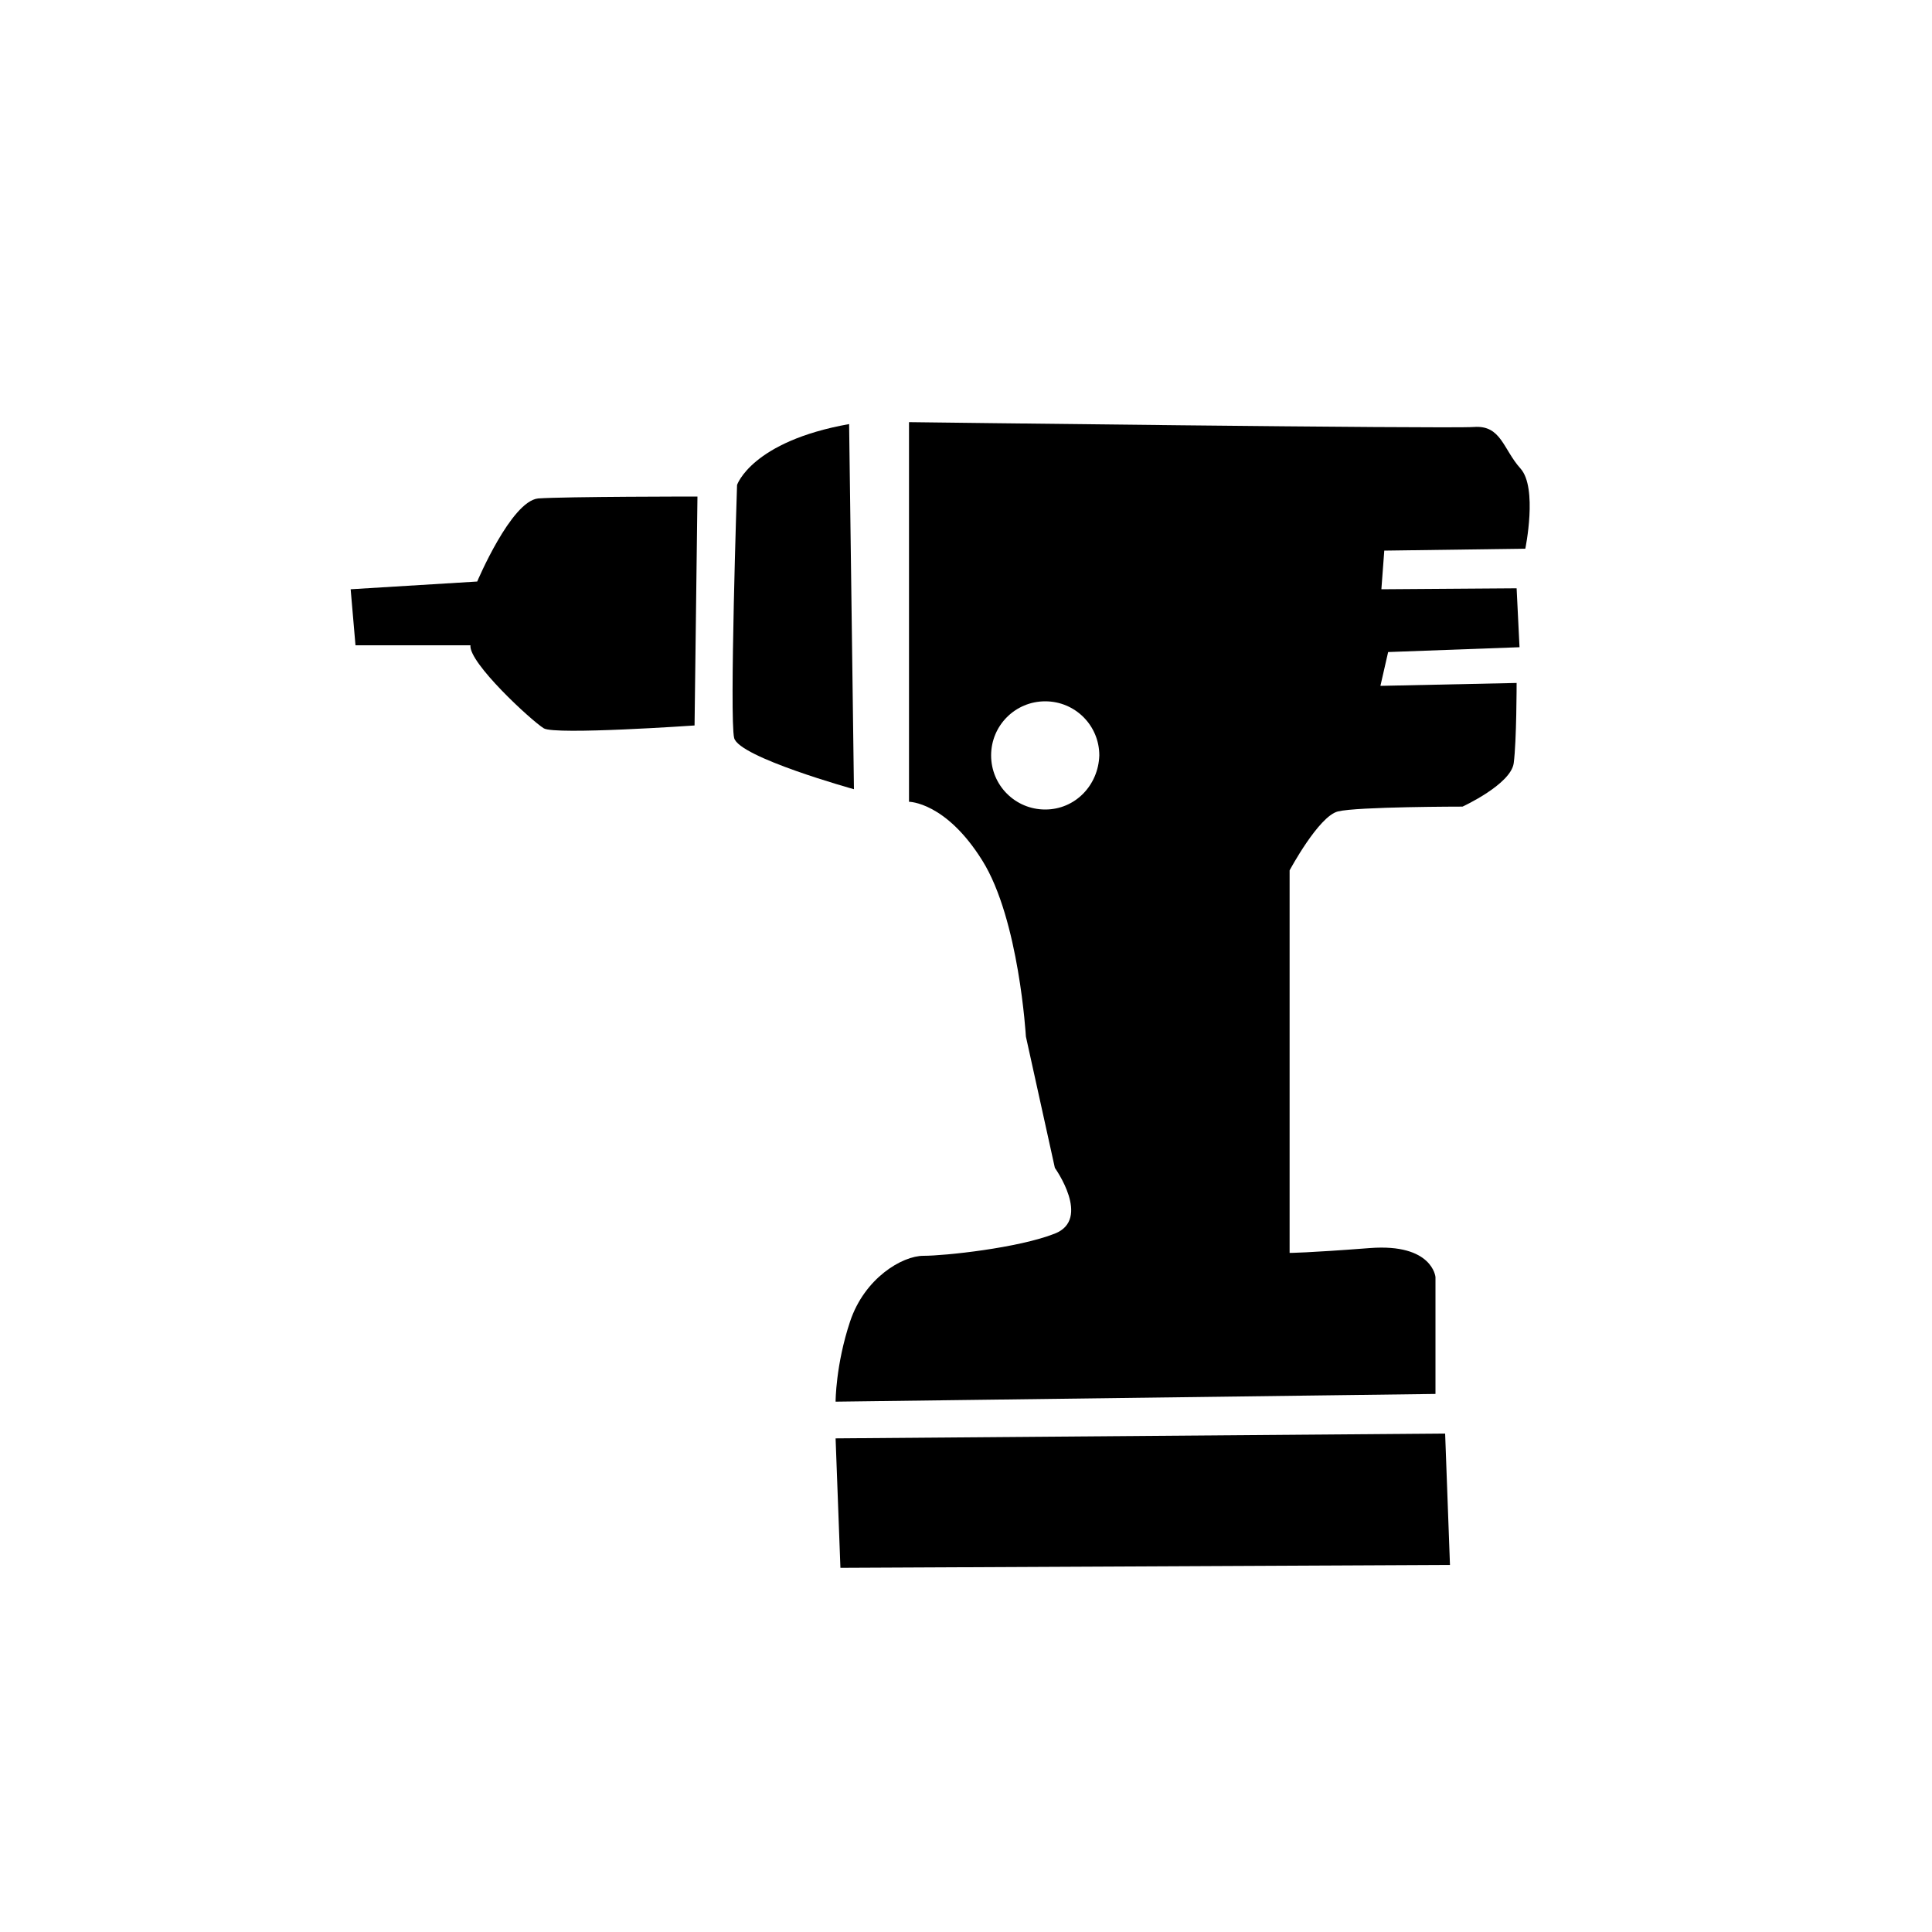
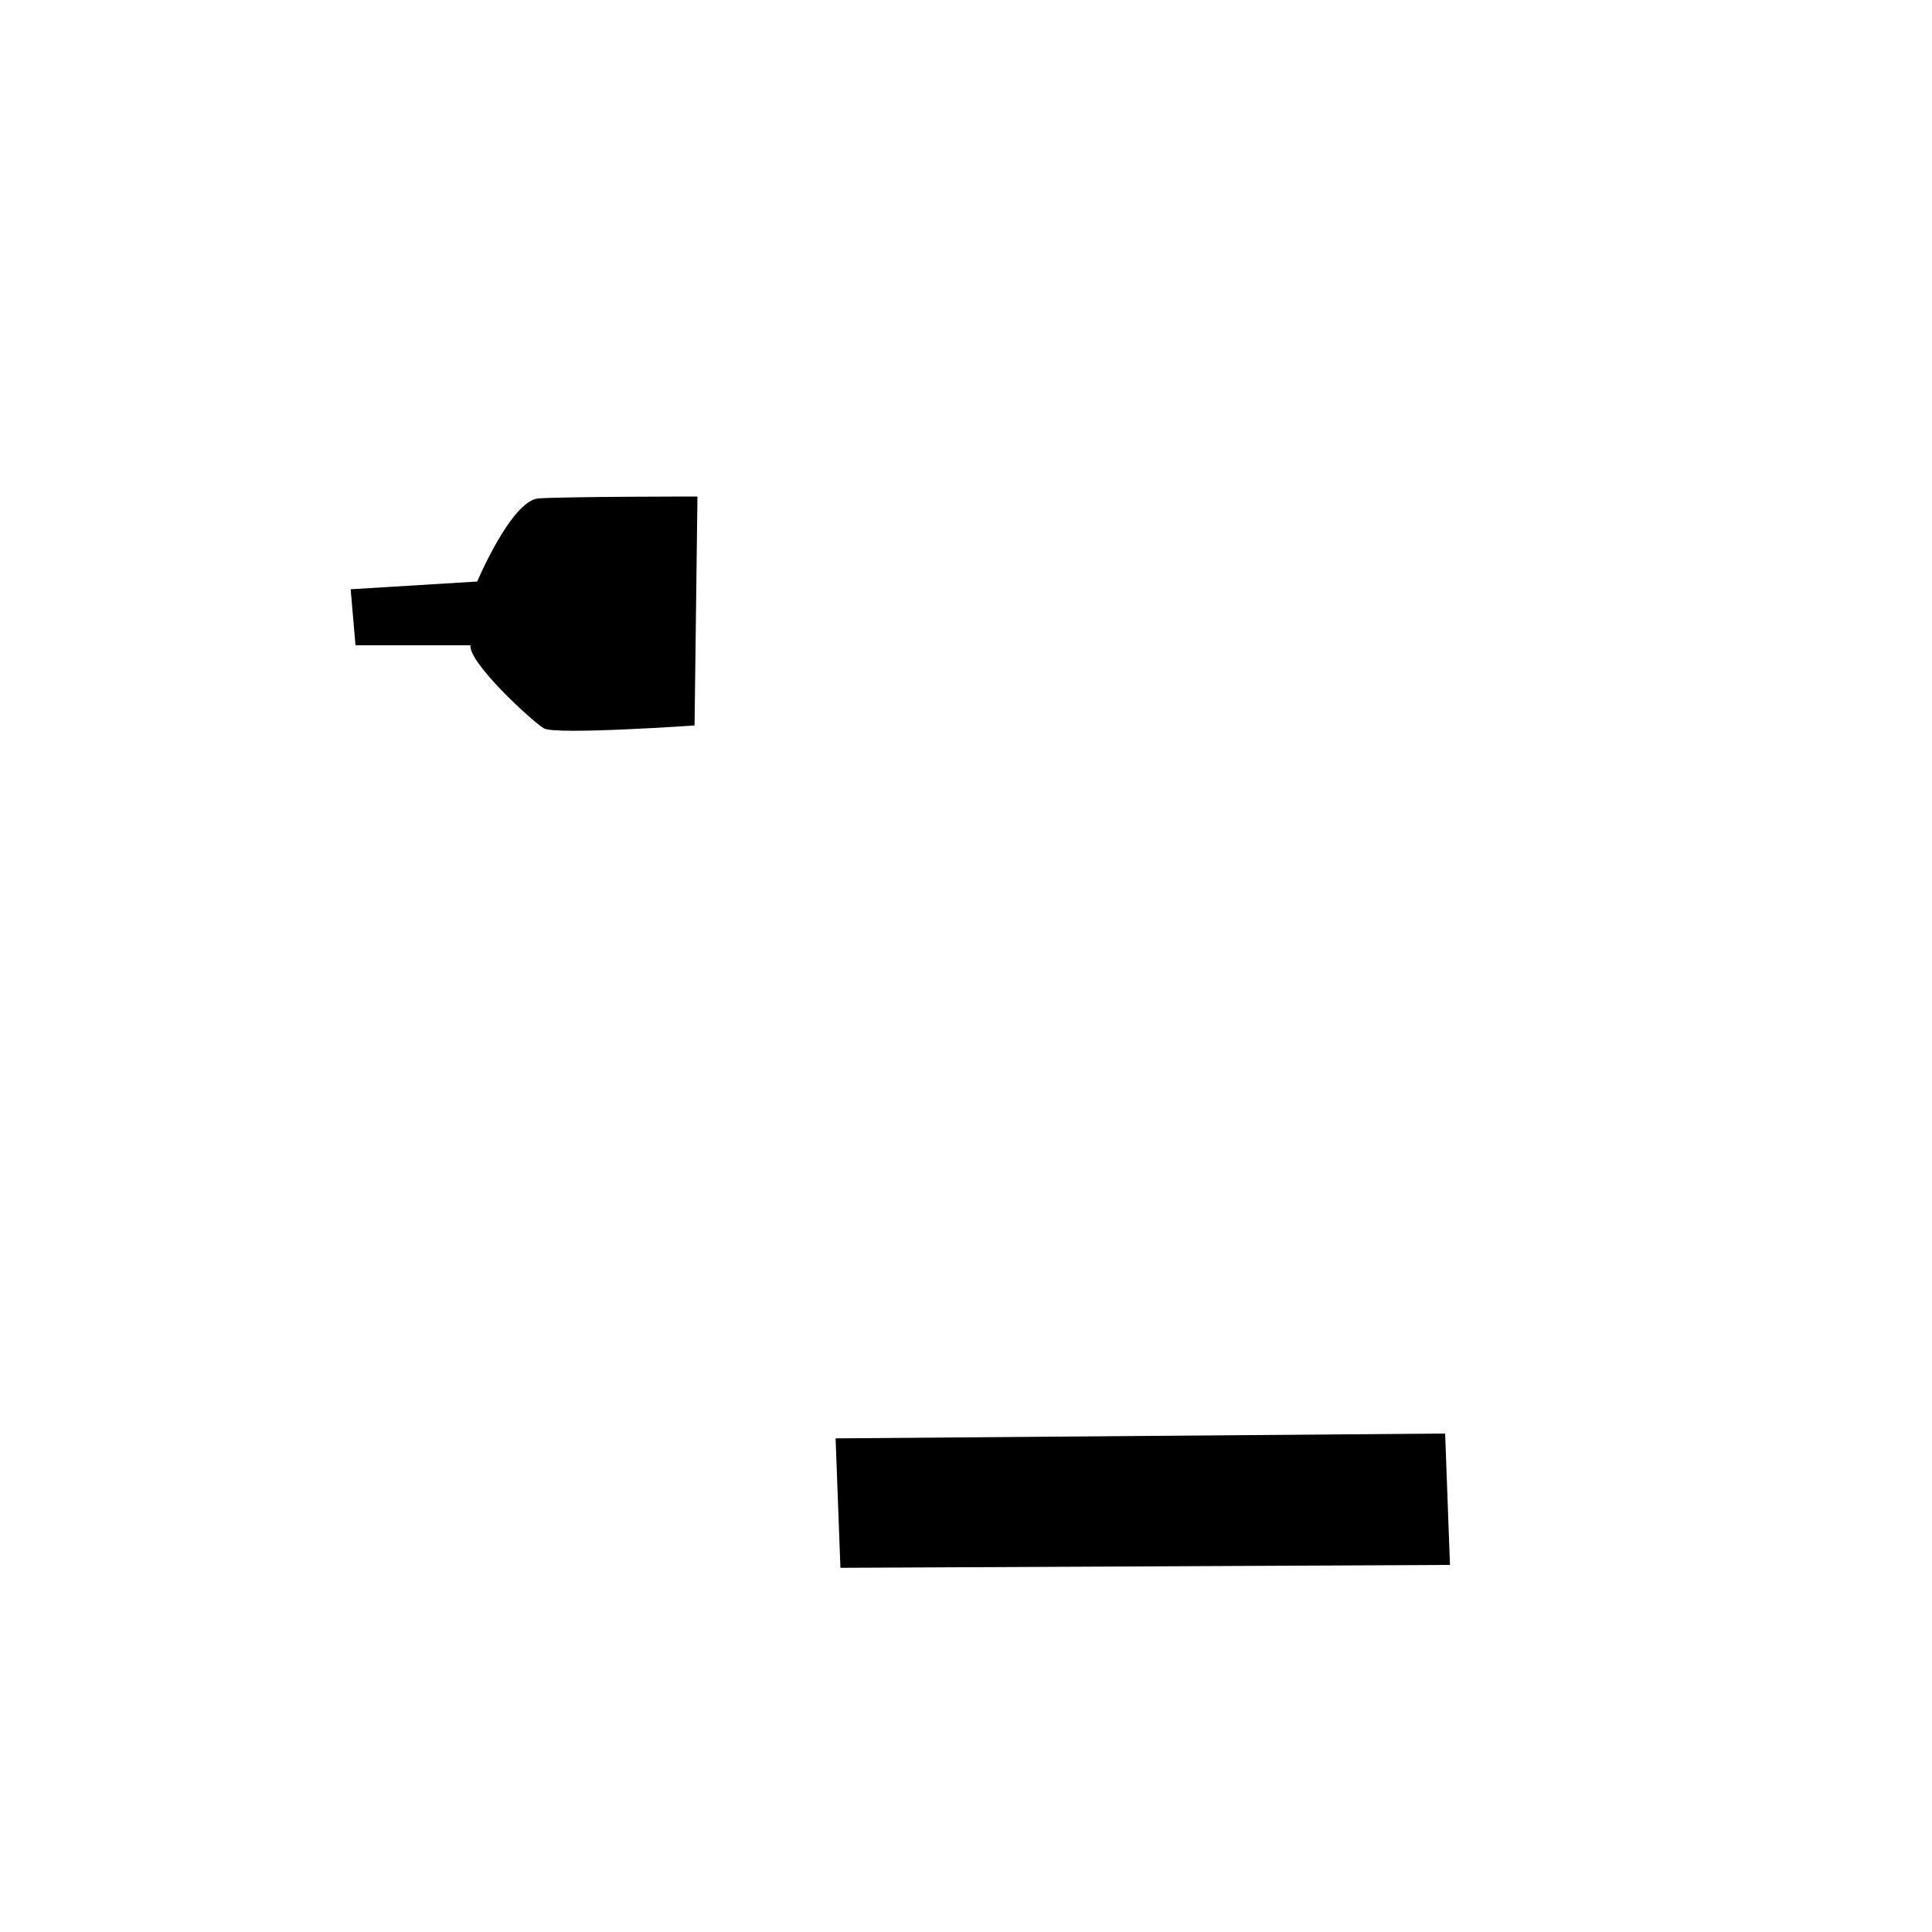
<svg xmlns="http://www.w3.org/2000/svg" version="1.1" id="eis-hwg-pikto" x="0px" y="0px" viewBox="0 0 200 200" style="enable-background:new 0 0 200 200;" xml:space="preserve">
-   <path d="M87.9,43.9l0.5,37.8c0,0-11.9-3.3-12.4-5.3c-0.5-2,0.3-26.2,0.3-26.2S77.8,45.7,87.9,43.9z" />
  <path d="M72.2,51.4l-0.3,23.7c0,0-14.4,1-15.6,0.3c-1.3-0.8-7.8-6.8-7.6-8.6H36.8L36.3,61l13.1-0.8c0,0,3.5-8.3,6.3-8.6  C58.5,51.4,72.2,51.4,72.2,51.4z" />
  <polygon points="86.5,148.9 87,162.3 150.1,162 149.6,148.4 " />
-   <path d="M157.9,56.8c0,0,1.3-6.3-0.5-8.3s-2-4.5-4.8-4.3s-58.5-0.5-58.5-0.5V83c0,0,3.8,0,7.6,6.1c3.8,6.1,4.5,18.2,4.5,18.2l3,13.6  c0,0,3.8,5.3,0,6.8s-11.4,2.3-13.6,2.3s-6.1,2.3-7.6,6.8s-1.5,8.3-1.5,8.3l62.1-0.8v-12.1c0,0-0.3-3.5-6.8-3s-8.3,0.5-8.3,0.5V90.1  c0,0,3-5.6,5-6.1s12.9-0.5,12.9-0.5s5-2.3,5.3-4.5c0.3-2.3,0.3-8.3,0.3-8.3l-14.1,0.3l0.8-3.5l13.6-0.5l-0.3-6.1L143,61l0.3-4  L157.9,56.8z M108.2,83.8c-3.1,0-5.6-2.5-5.6-5.6c0-3.1,2.5-5.6,5.6-5.6c3.1,0,5.6,2.5,5.6,5.6C113.7,81.3,111.3,83.8,108.2,83.8z" />
</svg>